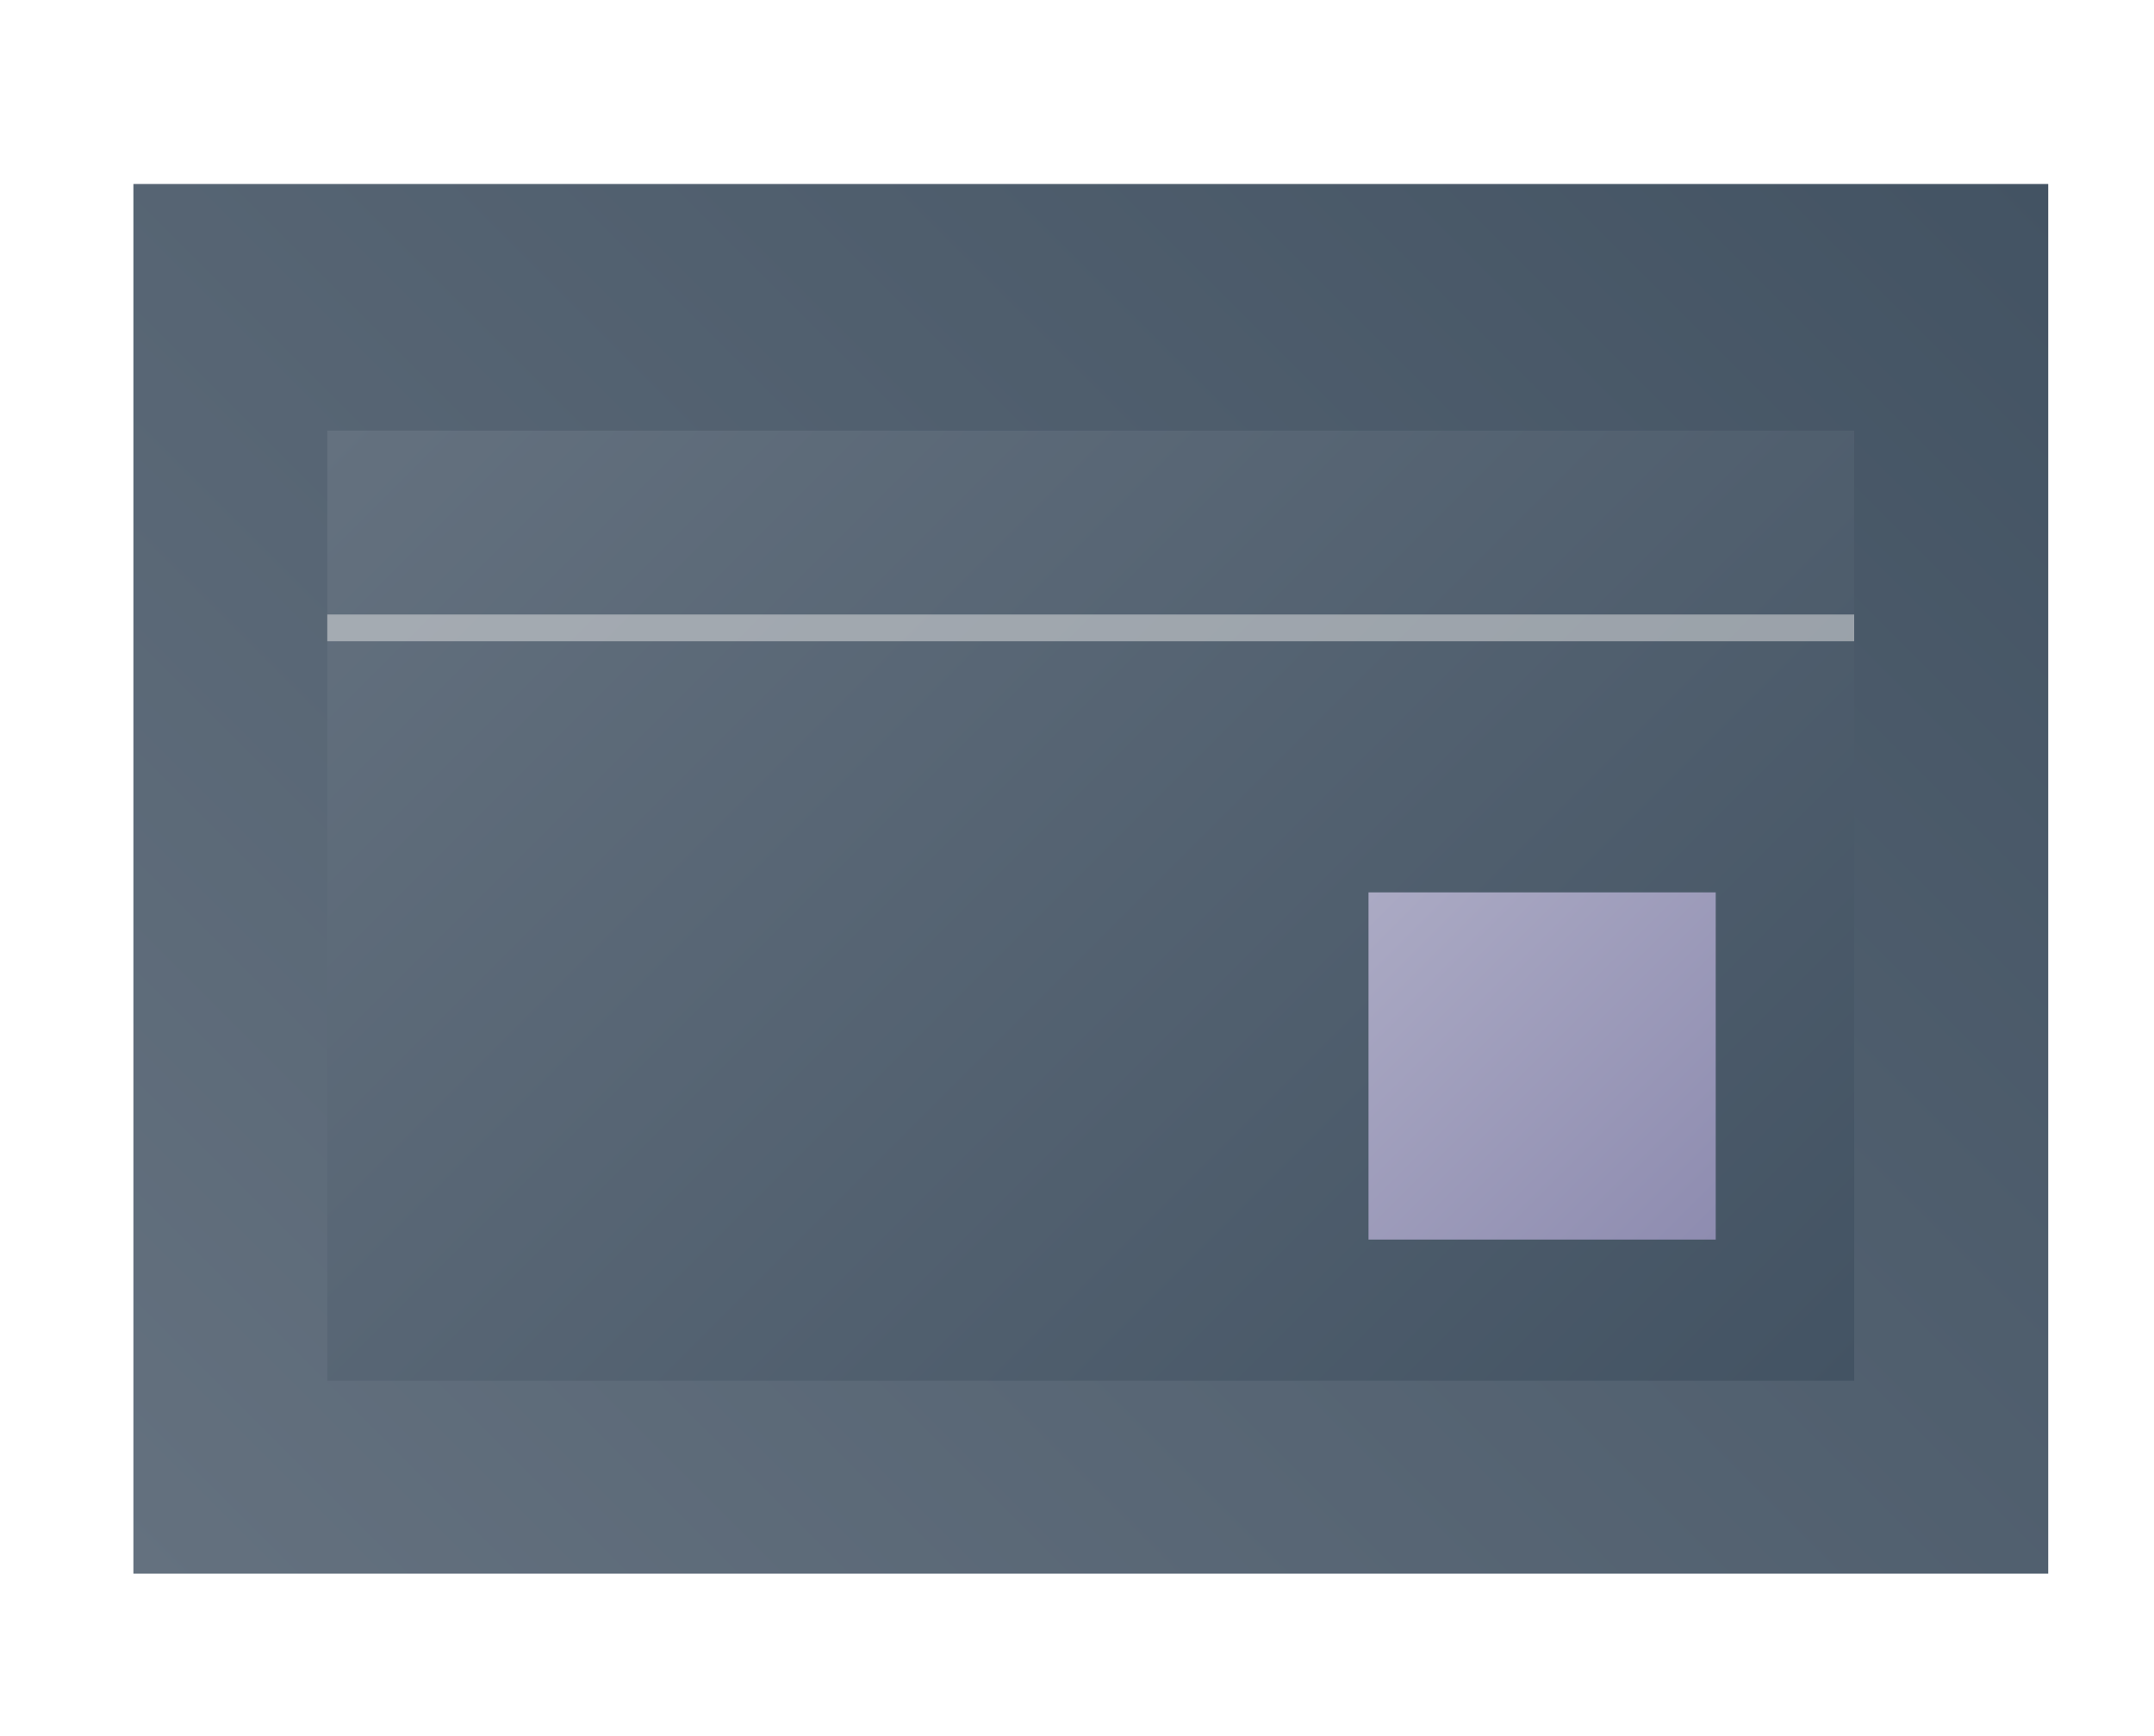
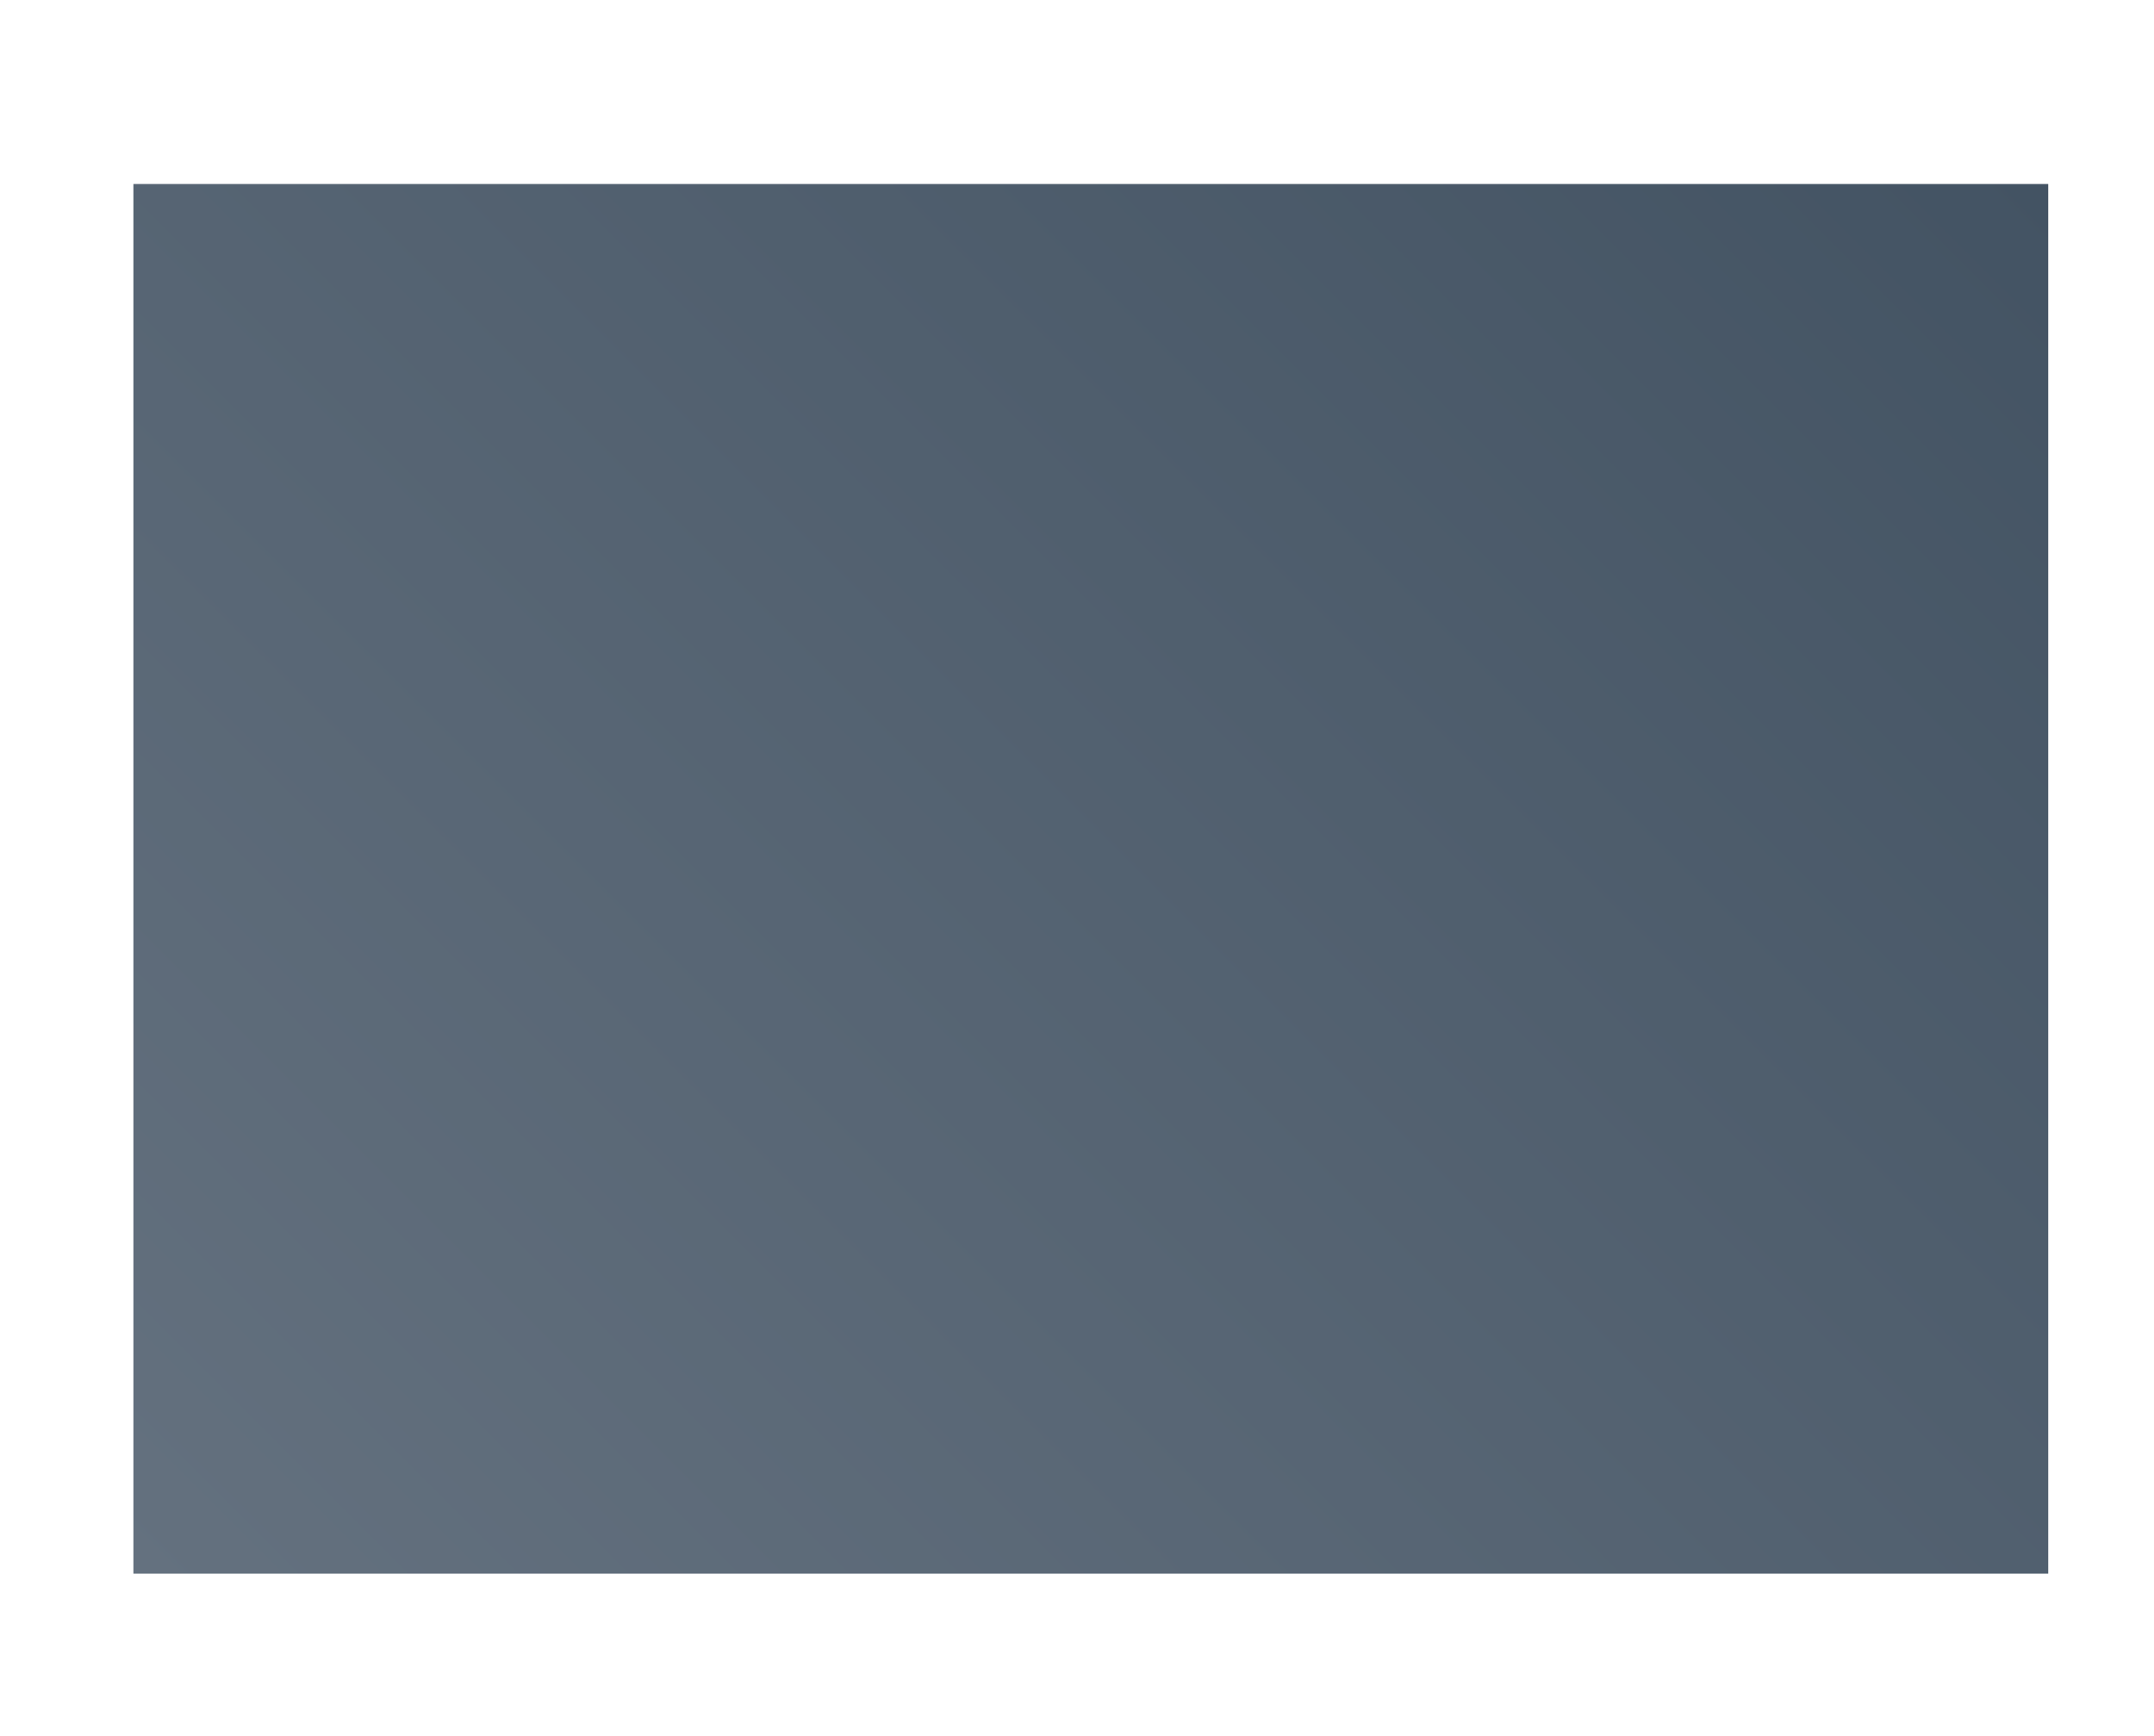
<svg xmlns="http://www.w3.org/2000/svg" xmlns:xlink="http://www.w3.org/1999/xlink" viewBox="0 0 161.3 130">
  <defs>
    <style>.cls-1{fill:url(#linear-gradient);}.cls-2{fill:url(#linear-gradient-2);}.cls-3{fill:url(#linear-gradient-3);}.cls-4{fill:none;stroke:#e8e8e8;stroke-width:2px;opacity:0.5;}</style>
    <linearGradient id="linear-gradient" x1="19.82" y1="127.67" x2="143.55" y2="3.94" gradientUnits="userSpaceOnUse">
      <stop offset="0" stop-color="#64717f" />
      <stop offset="1" stop-color="#435363" />
    </linearGradient>
    <linearGradient id="linear-gradient-2" x1="35.31" y1="21.45" x2="128.06" y2="114.2" xlink:href="#linear-gradient" />
    <linearGradient id="linear-gradient-3" x1="102.48" y1="66.83" x2="128.48" y2="92.83" gradientUnits="userSpaceOnUse">
      <stop offset="0" stop-color="#abaac4" />
      <stop offset="1" stop-color="#8e8cb0" />
    </linearGradient>
  </defs>
  <g id="Layer_2_copy" data-name="Layer 2 copy">
    <rect class="cls-1" x="9.99" y="13.78" width="143.39" height="104.07" />
-     <rect class="cls-2" x="24.51" y="32.25" width="114.34" height="71.15" />
-     <path id="Path_223" data-name="Path 223" class="cls-3" d="M102.48,92.83h26v-26h-26Z" />
-     <line class="cls-4" x1="24.51" y1="47.02" x2="138.85" y2="47.02" />
  </g>
</svg>